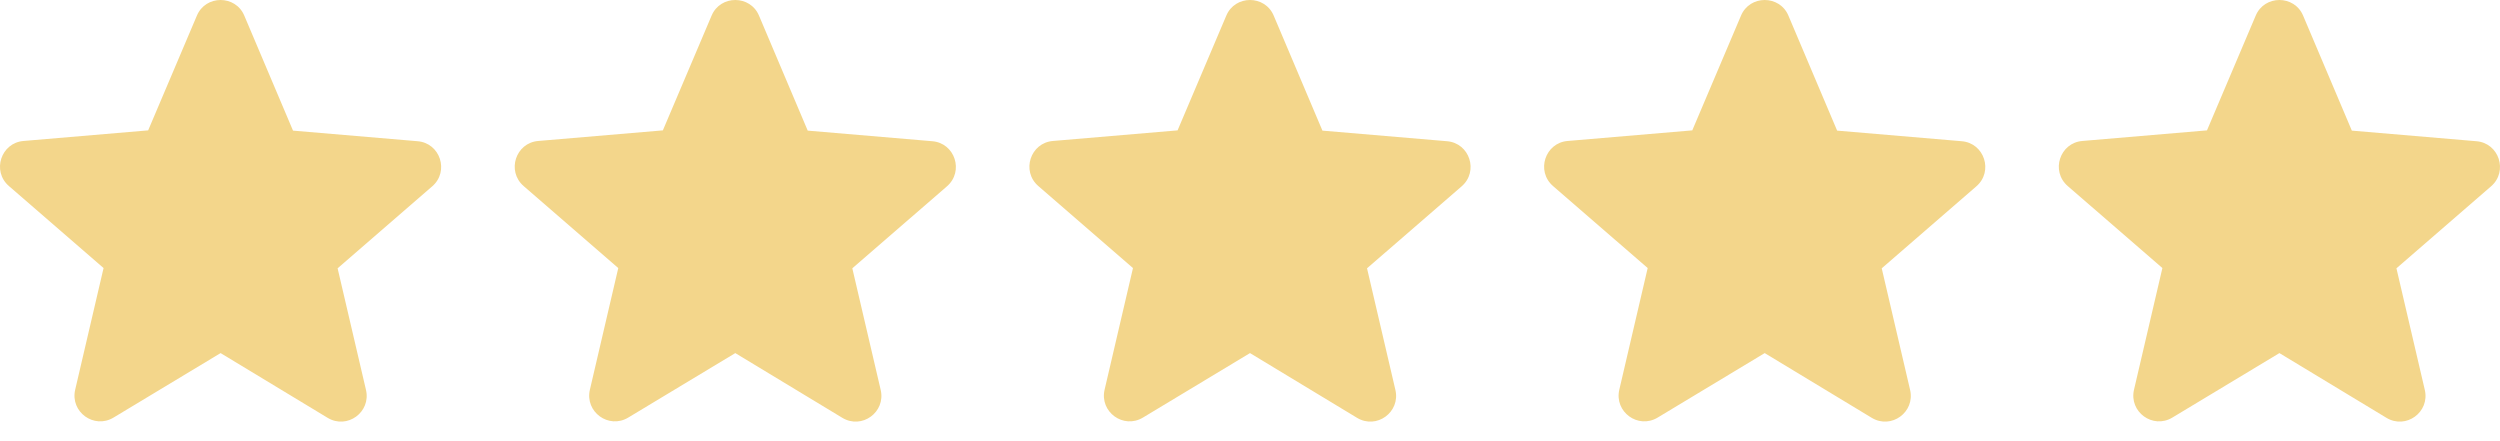
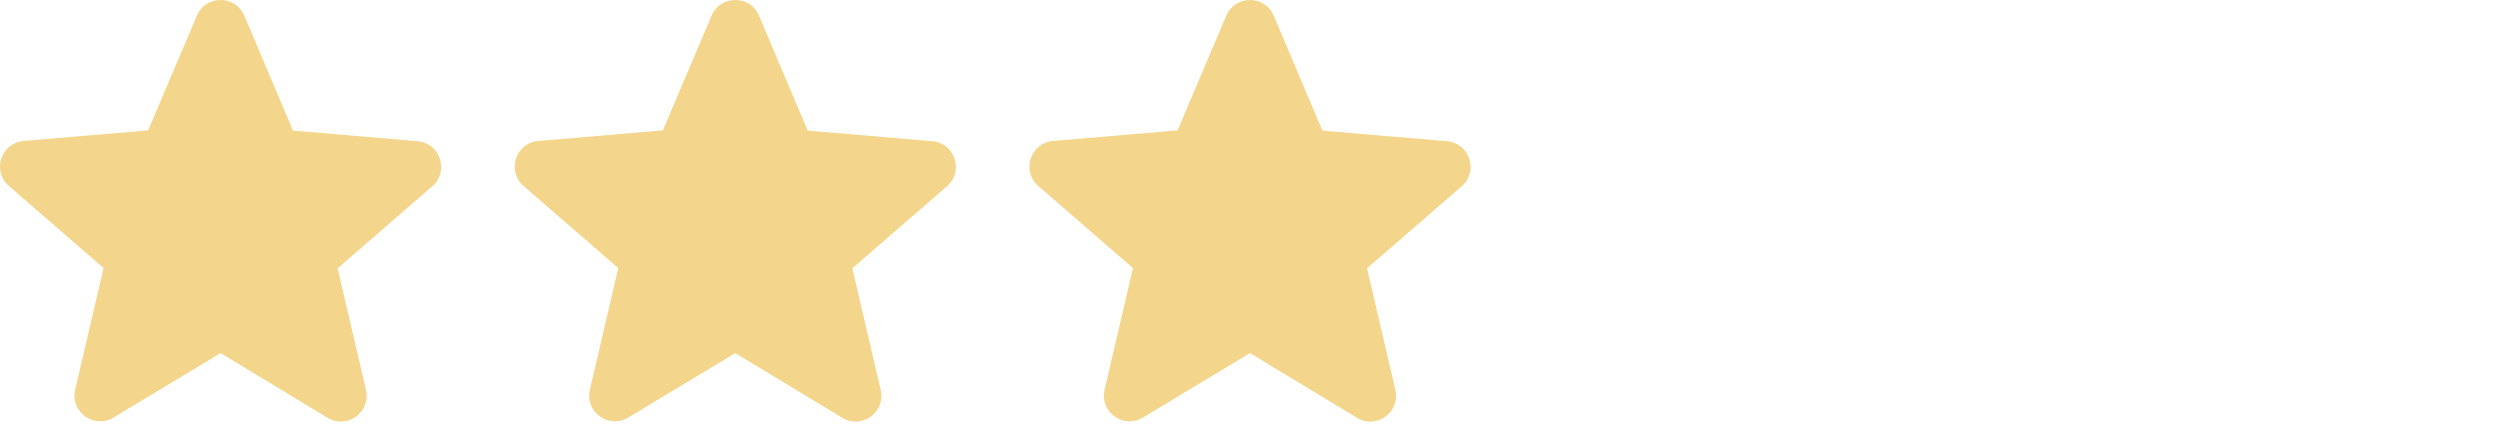
<svg xmlns="http://www.w3.org/2000/svg" width="68" height="12" viewBox="0 0 68 12" fill="none">
  <path d="M6 9.604L8.91 11.364C9.443 11.687 10.095 11.21 9.955 10.607L9.183 7.298L11.757 5.068C12.226 4.661 11.974 3.89 11.357 3.841L7.97 3.553L6.645 0.426C6.407 -0.142 5.593 -0.142 5.355 0.426L4.03 3.546L0.643 3.834C0.026 3.883 -0.227 4.654 0.243 5.061L2.817 7.291L2.045 10.6C1.905 11.203 2.557 11.68 3.09 11.357L6 9.604Z" fill="#F3D68B" />
  <path d="M20 9.604L22.91 11.364C23.443 11.687 24.095 11.21 23.955 10.607L23.183 7.298L25.757 5.068C26.227 4.661 25.974 3.89 25.357 3.841L21.97 3.553L20.645 0.426C20.407 -0.142 19.593 -0.142 19.355 0.426L18.03 3.546L14.643 3.834C14.026 3.883 13.774 4.654 14.243 5.061L16.817 7.291L16.045 10.6C15.905 11.203 16.557 11.68 17.09 11.357L20 9.604Z" fill="#F3D68B" />
  <path d="M34 9.604L36.91 11.364C37.443 11.687 38.095 11.21 37.955 10.607L37.183 7.298L39.757 5.068C40.227 4.661 39.974 3.89 39.357 3.841L35.97 3.553L34.645 0.426C34.407 -0.142 33.593 -0.142 33.355 0.426L32.03 3.546L28.643 3.834C28.026 3.883 27.773 4.654 28.243 5.061L30.817 7.291L30.045 10.6C29.905 11.203 30.557 11.68 31.09 11.357L34 9.604Z" fill="#F3D68B" />
-   <path d="M48 9.604L50.91 11.364C51.443 11.687 52.095 11.21 51.955 10.607L51.183 7.298L53.757 5.068C54.227 4.661 53.974 3.89 53.357 3.841L49.97 3.553L48.645 0.426C48.407 -0.142 47.593 -0.142 47.355 0.426L46.03 3.546L42.643 3.834C42.026 3.883 41.773 4.654 42.243 5.061L44.817 7.291L44.045 10.6C43.905 11.203 44.557 11.68 45.09 11.357L48 9.604Z" fill="#F3D68B" />
-   <path d="M62 9.604L64.91 11.364C65.443 11.687 66.095 11.21 65.955 10.607L65.183 7.298L67.757 5.068C68.227 4.661 67.974 3.89 67.357 3.841L63.97 3.553L62.645 0.426C62.407 -0.142 61.593 -0.142 61.355 0.426L60.03 3.546L56.643 3.834C56.026 3.883 55.773 4.654 56.243 5.061L58.817 7.291L58.045 10.6C57.905 11.203 58.557 11.68 59.09 11.357L62 9.604Z" fill="#F3D68B" />
</svg>